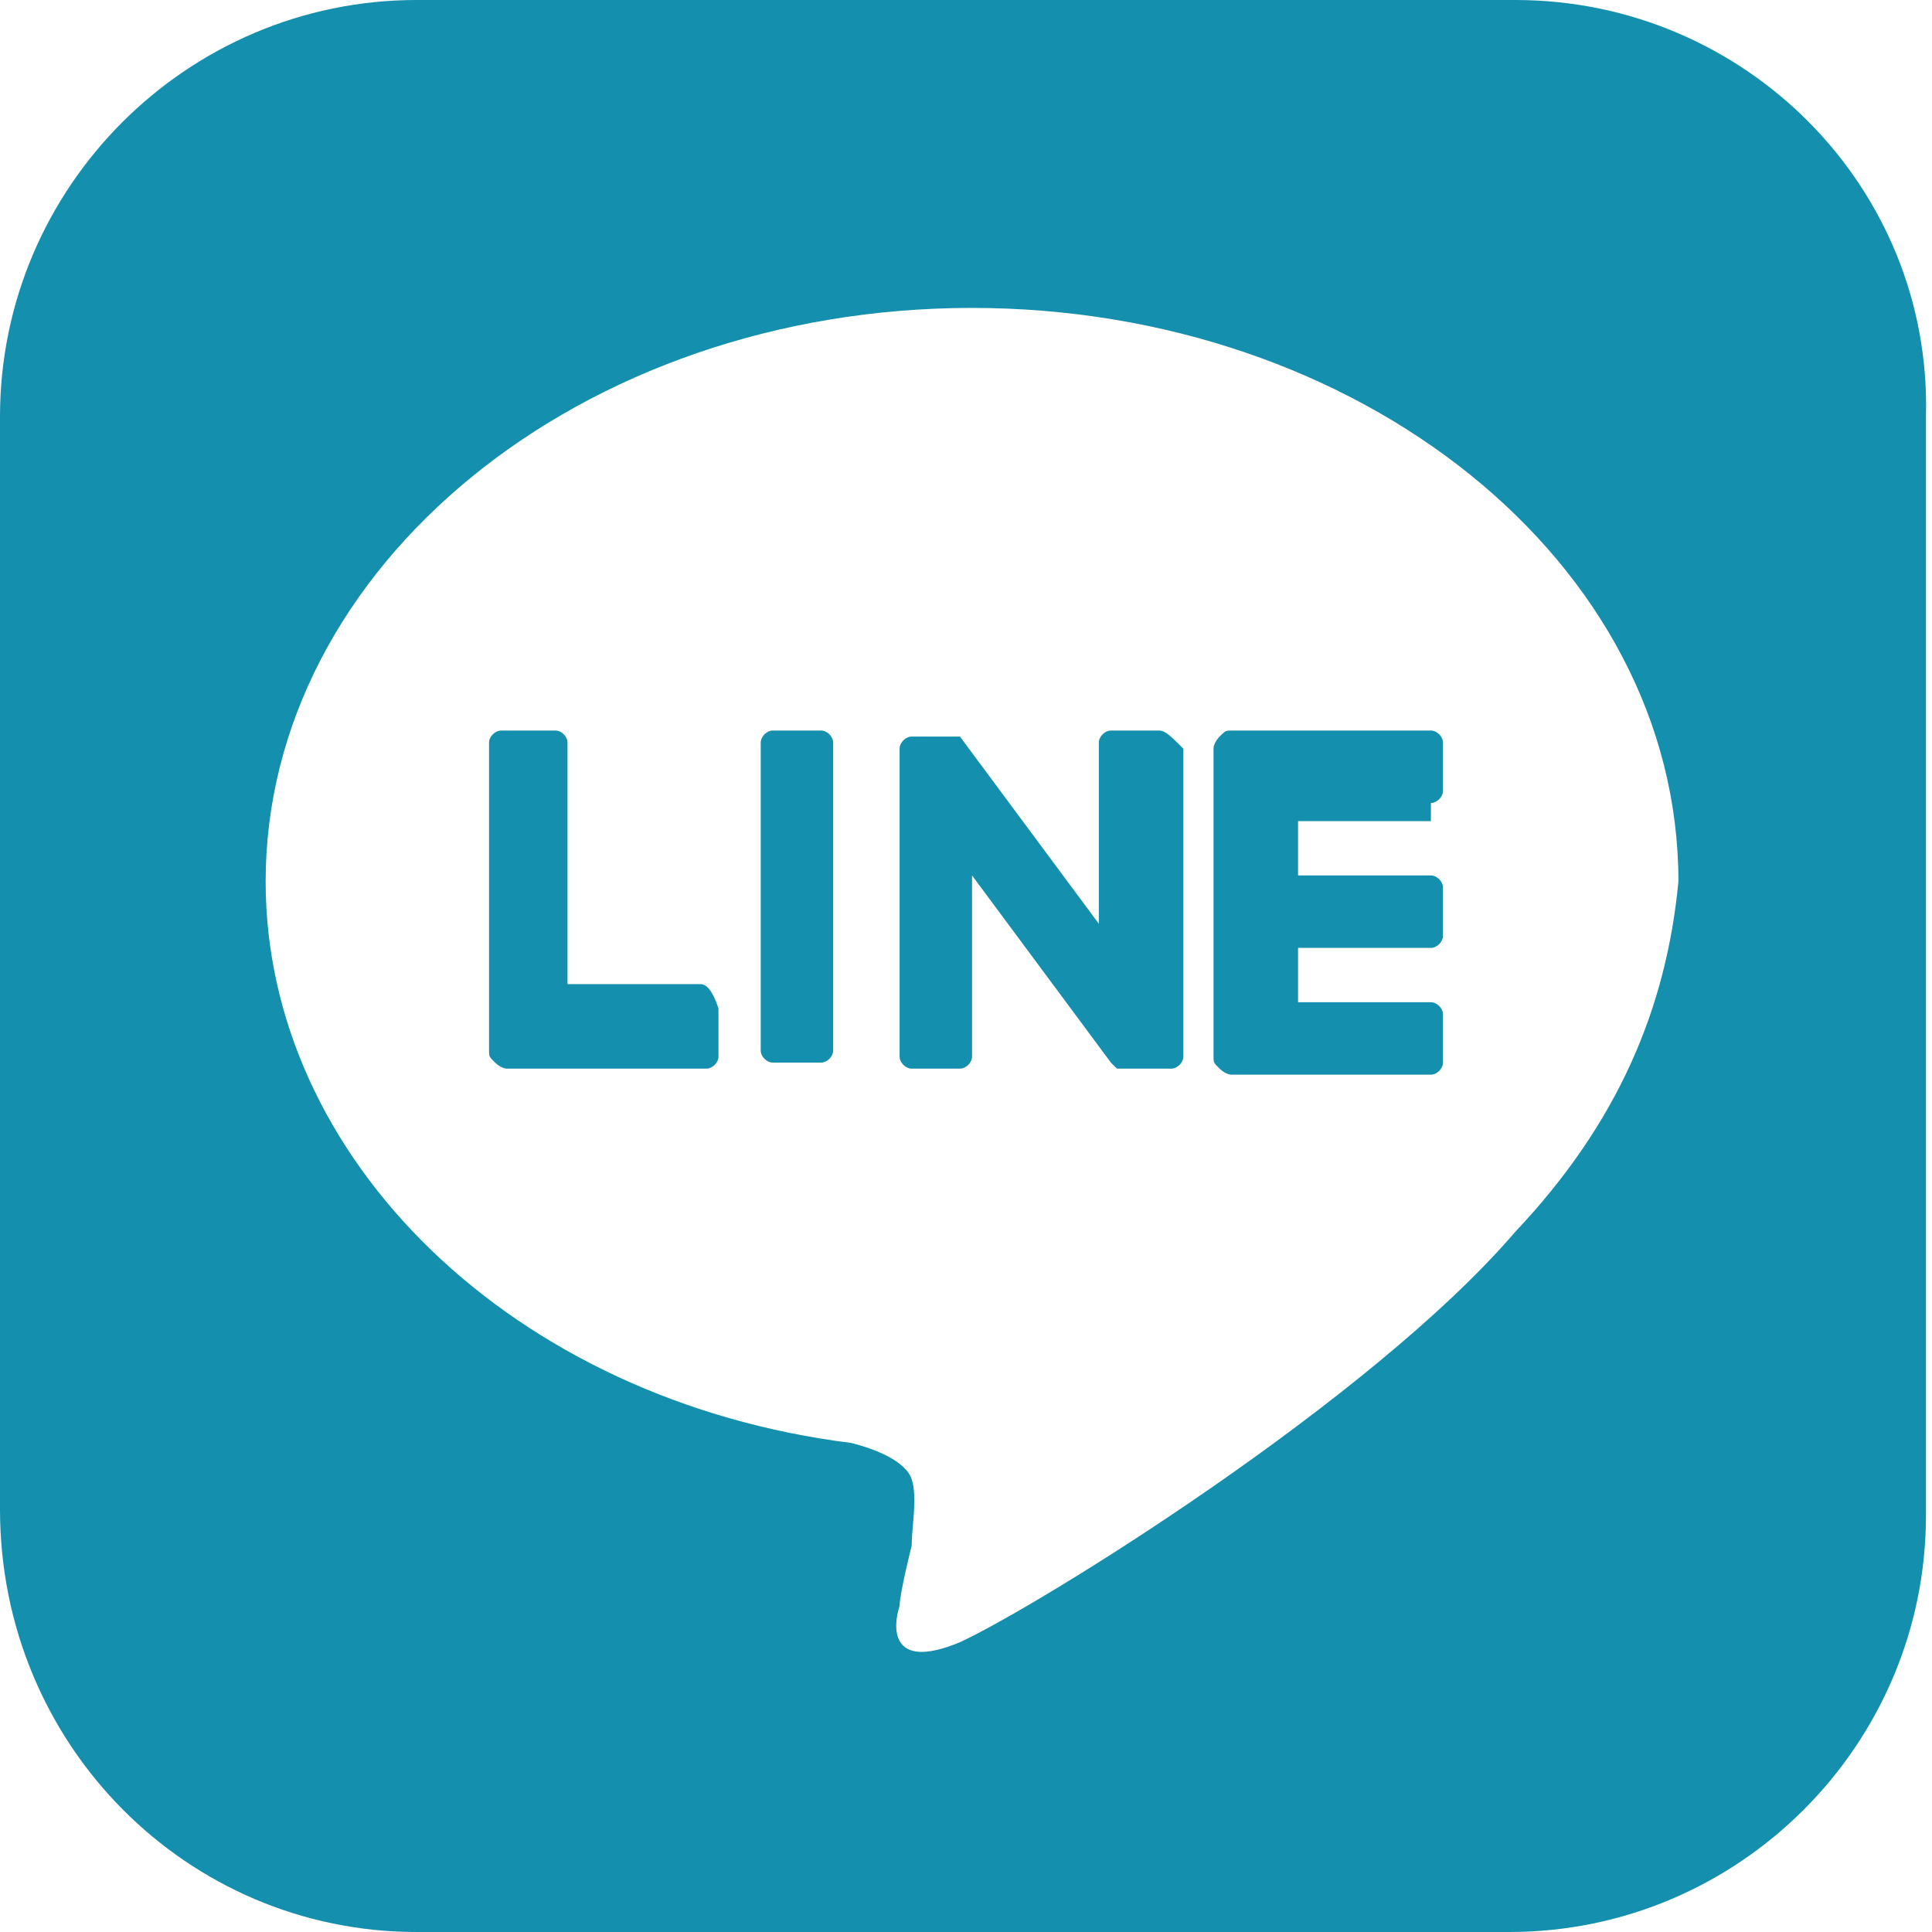
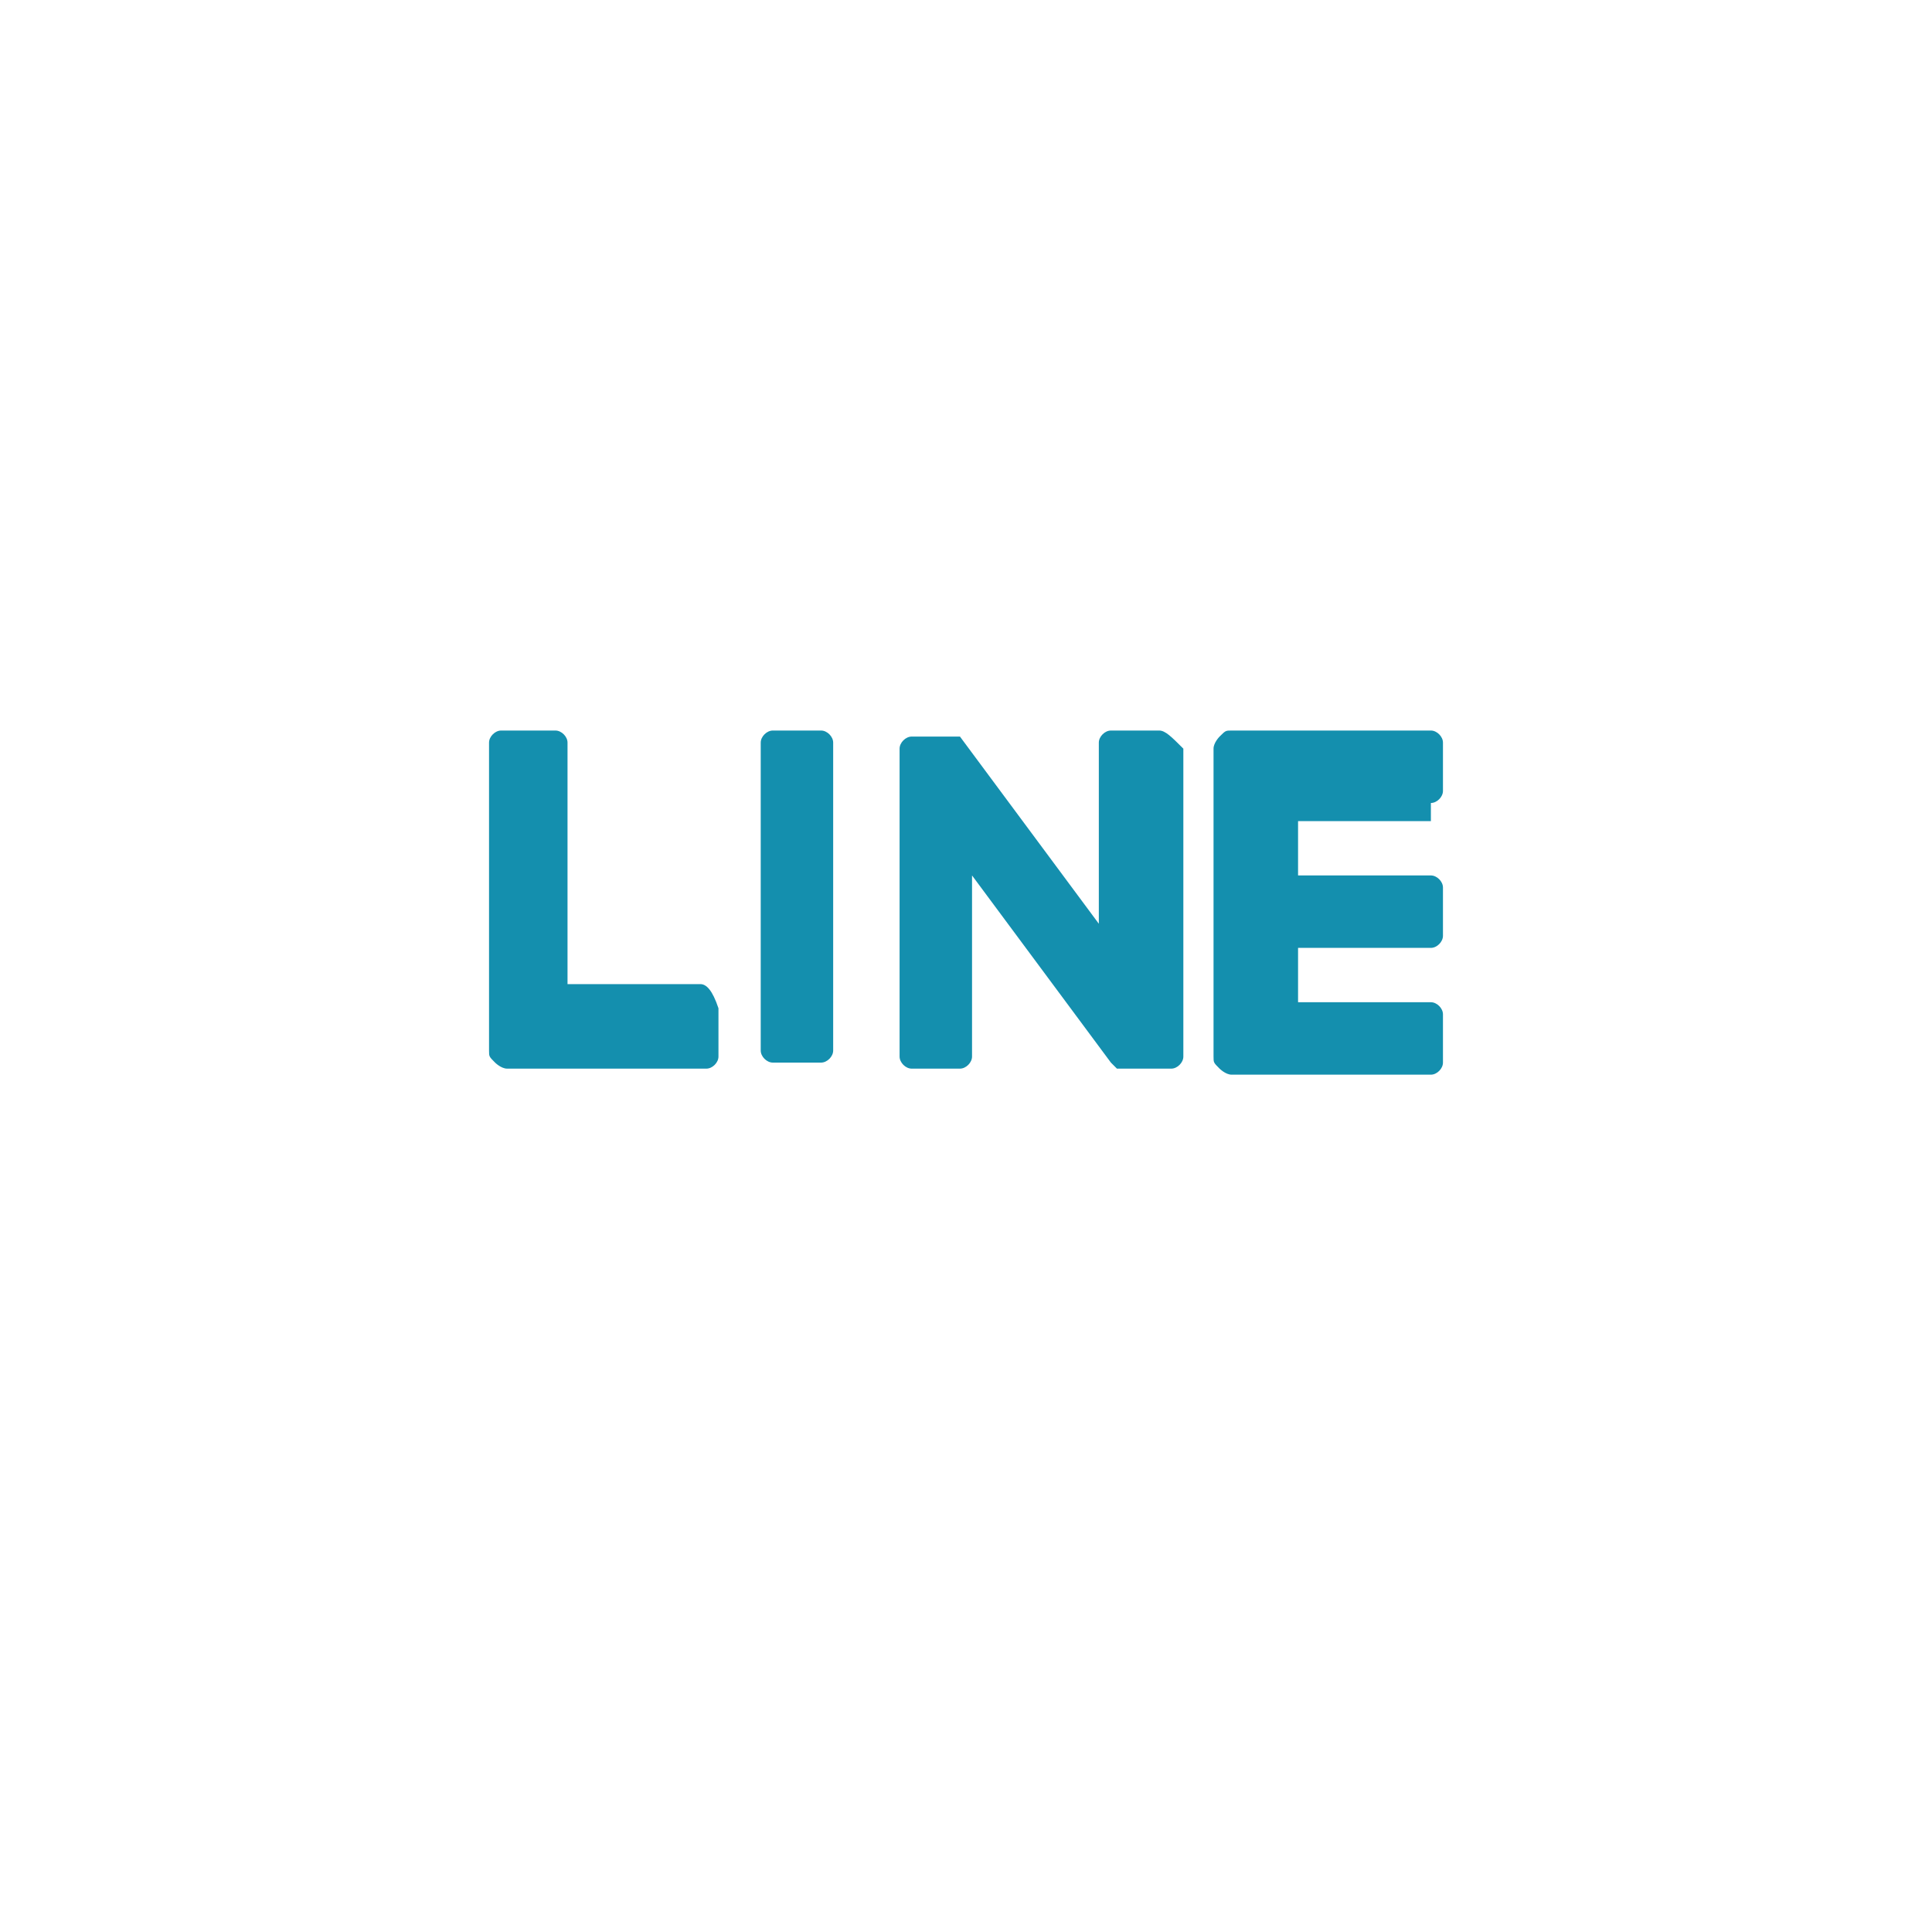
<svg xmlns="http://www.w3.org/2000/svg" version="1.1" id="レイヤー_1" x="0" y="0" viewBox="0 0 32 32" xml:space="preserve">
  <style>.st0{fill:#148fae}</style>
  <g id="TYPE_A_4_">
-     <path class="st0" d="M25.1 0H6.9C3.1 0 0 3.1 0 6.9V25c0 3.9 3.1 7 6.9 7H25c3.8 0 6.9-3.1 6.9-6.9V6.9c.1-3.8-3-6.9-6.8-6.9zm0 20.4c-2.4 2.8-7.9 6.2-9.2 6.8-1.2.5-1.1-.3-1-.6 0-.2.2-1 .2-1 0-.3.1-.8 0-1.1-.1-.3-.6-.5-1-.6-5.6-.7-9.7-4.7-9.7-9.3 0-5.2 5.2-9.5 11.7-9.5 6.4 0 11.7 4.2 11.7 9.5-.2 2.1-1 4-2.7 5.8z" />
    <path class="st0" d="M13.6 12.1h-.8c-.1 0-.2.1-.2.2v5.1c0 .1.1.2.2.2h.8c.1 0 .2-.1.2-.2v-5.1c0-.1-.1-.2-.2-.2m5.6 0h-.8c-.1 0-.2.1-.2.2v3l-2.3-3.1h-.8c-.1 0-.2.1-.2.2v5.1c0 .1.1.2.2.2h.8c.1 0 .2-.1.2-.2v-3l2.3 3.1.1.1h.9c.1 0 .2-.1.2-.2v-5.1c-.2-.2-.3-.3-.4-.3m-7.6 4.2H9.4v-4c0-.1-.1-.2-.2-.2h-.9c-.1 0-.2.1-.2.2v5.1c0 .1 0 .1.1.2 0 0 .1.1.2.1h3.3c.1 0 .2-.1.2-.2v-.8c-.1-.3-.2-.4-.3-.4m12.1-3c.1 0 .2-.1.2-.2v-.8c0-.1-.1-.2-.2-.2h-3.3c-.1 0-.1 0-.2.1 0 0-.1.1-.1.2v5.1c0 .1 0 .1.1.2 0 0 .1.1.2.1h3.3c.1 0 .2-.1.2-.2v-.8c0-.1-.1-.2-.2-.2h-2.2v-.9h2.2c.1 0 .2-.1.2-.2v-.8c0-.1-.1-.2-.2-.2h-2.2v-.9h2.2z" />
  </g>
</svg>